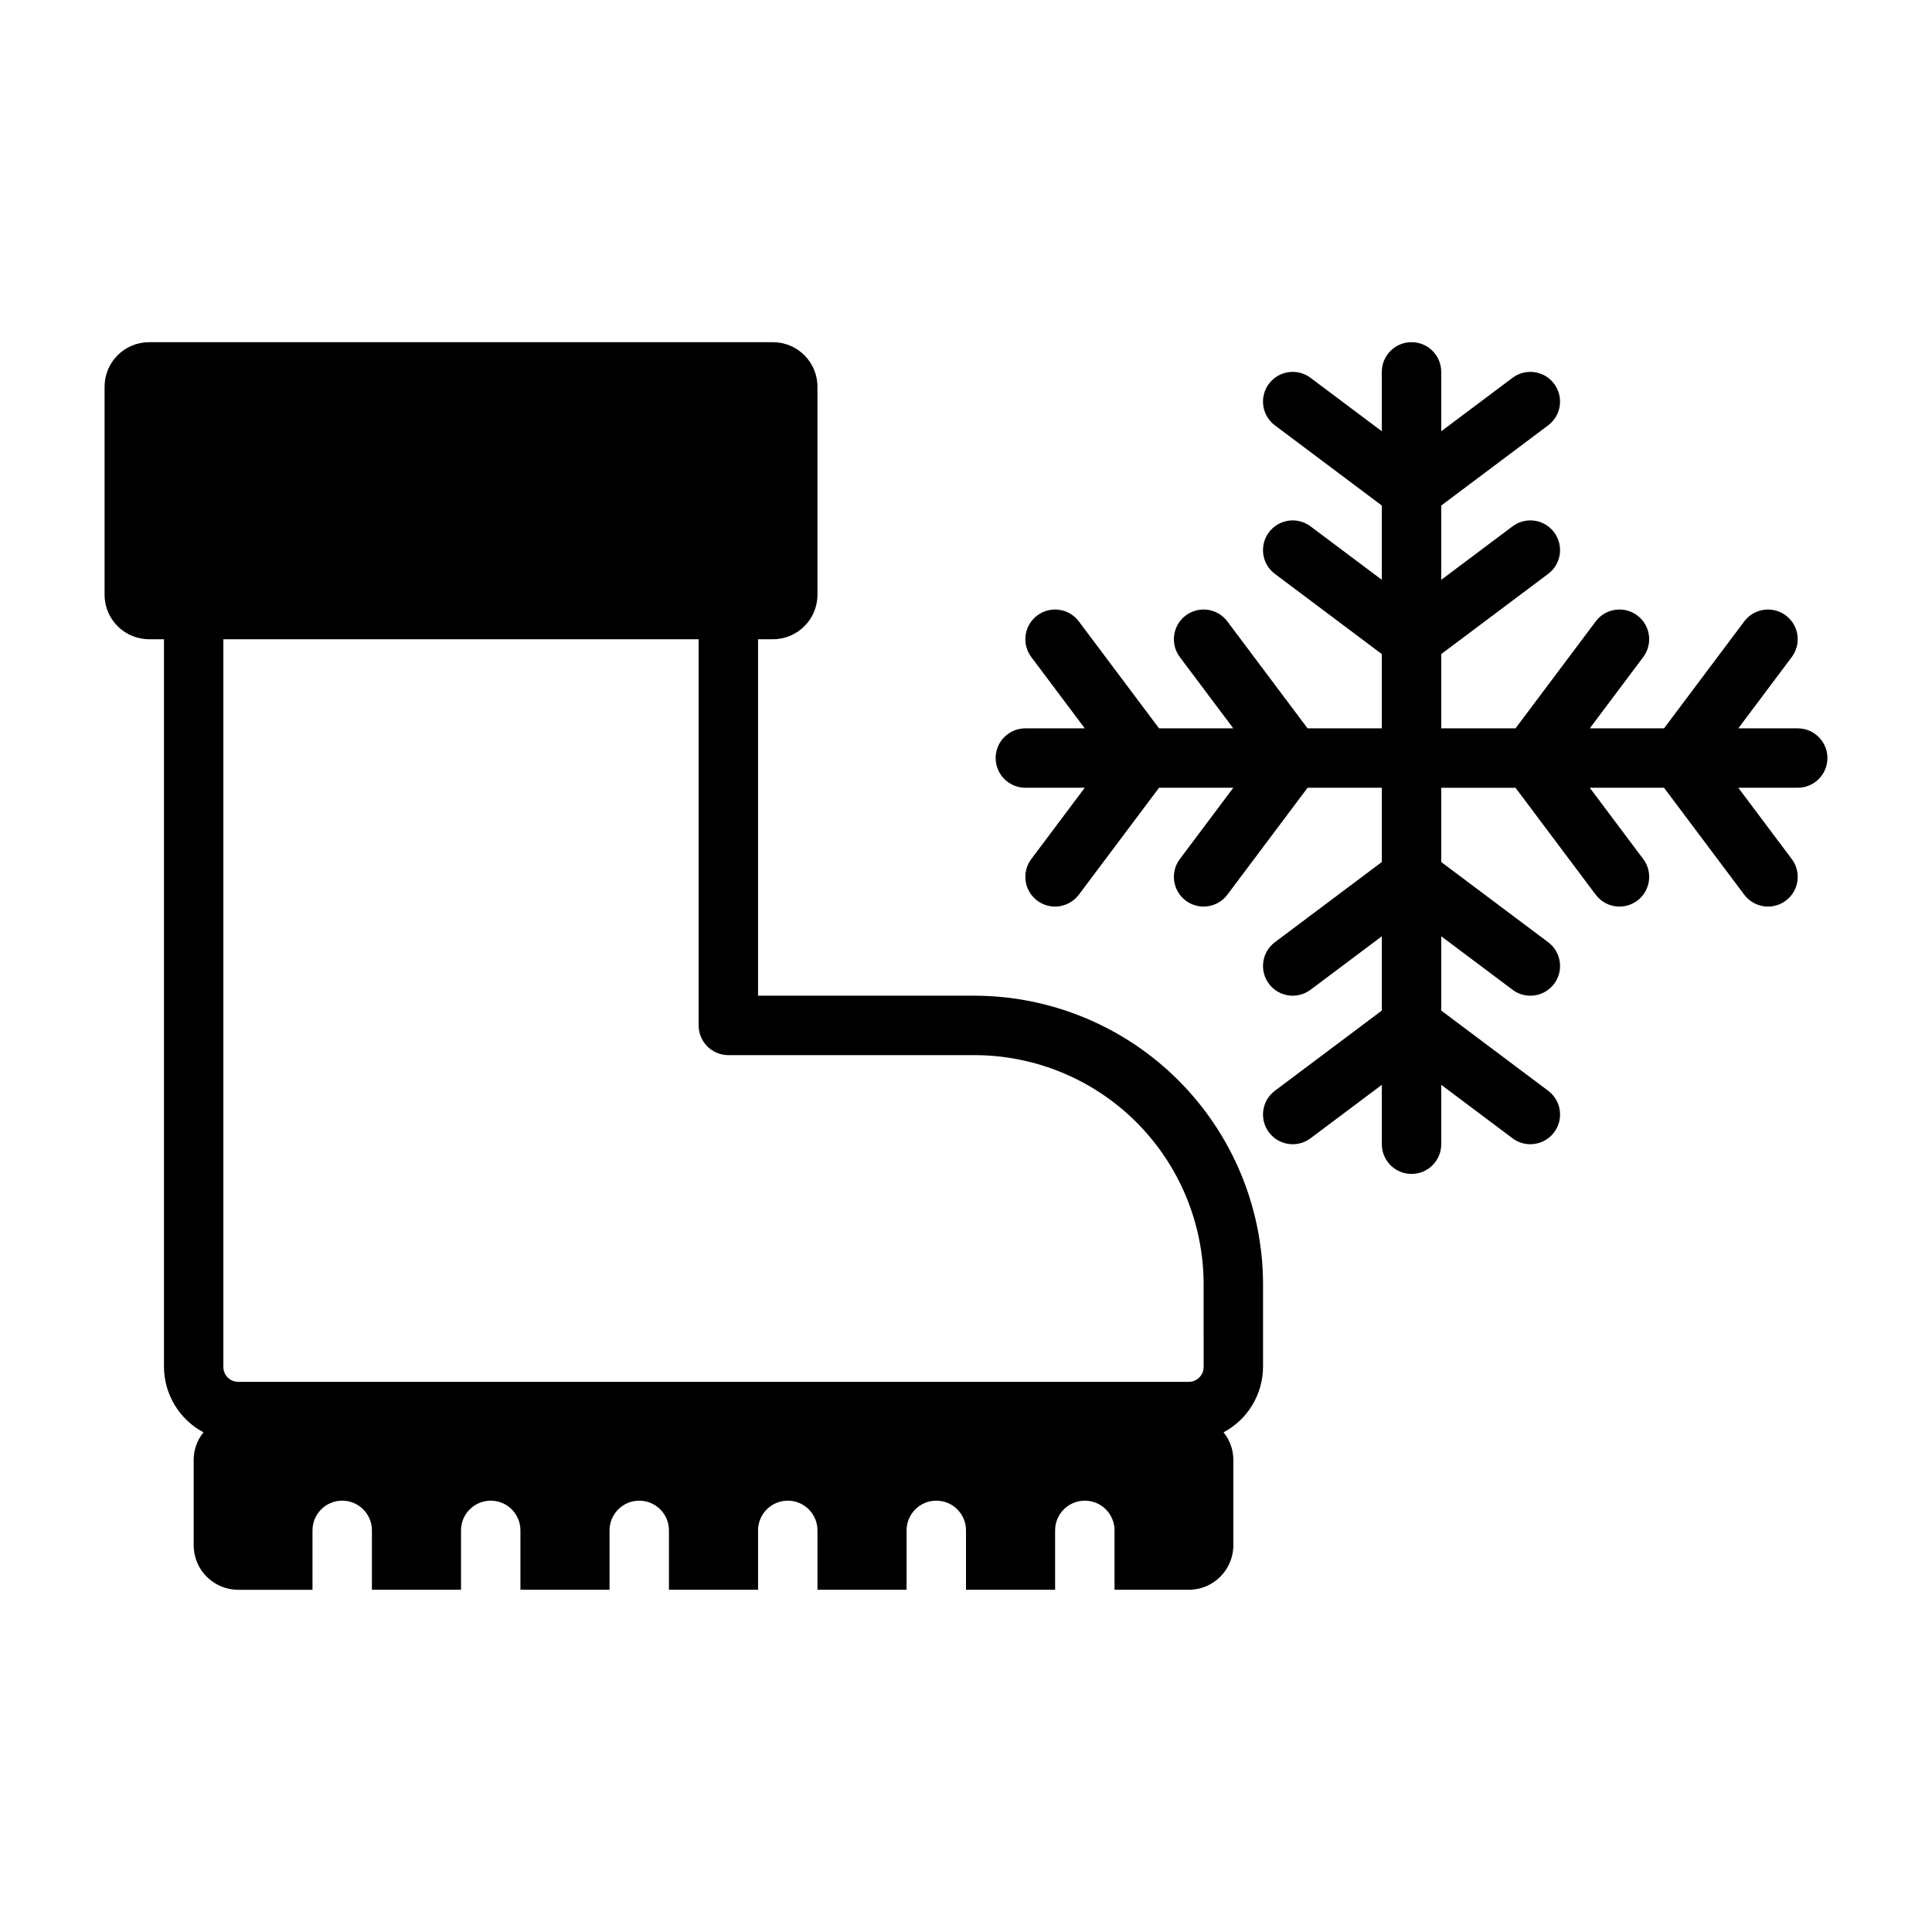
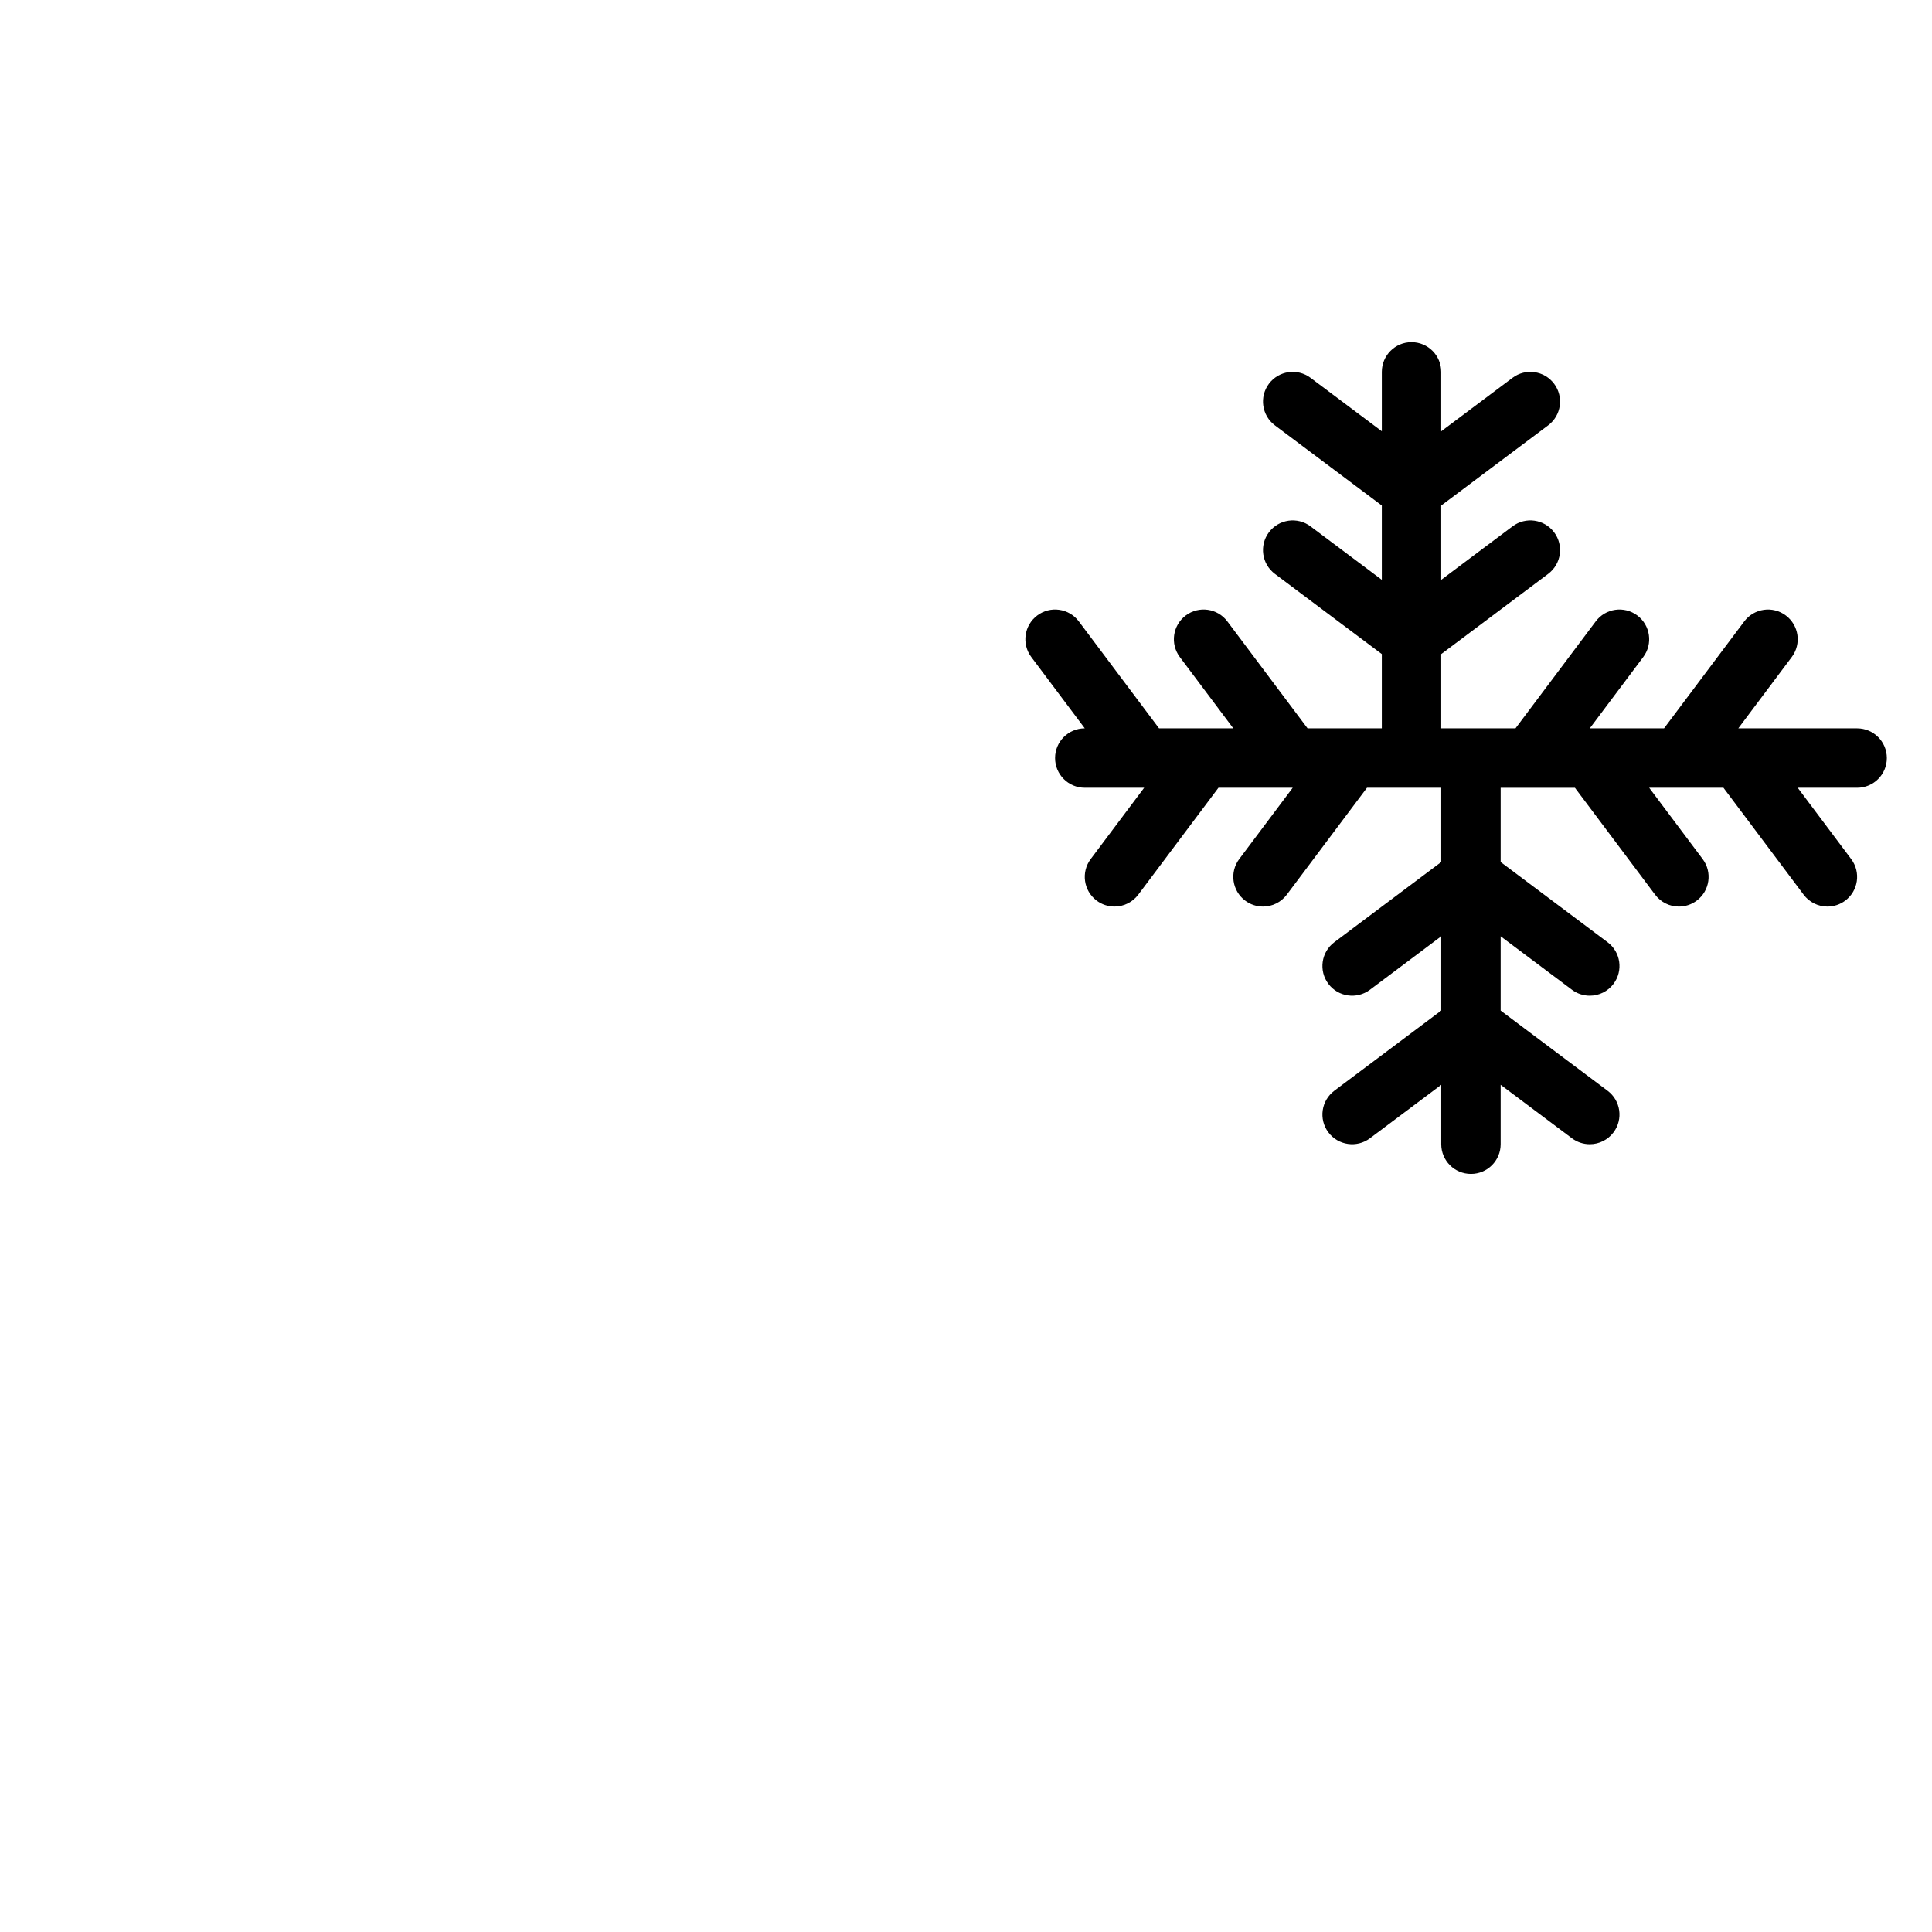
<svg xmlns="http://www.w3.org/2000/svg" fill="#000000" width="800px" height="800px" version="1.1" viewBox="144 144 512 512">
  <g>
-     <path d="m402.28 407.87h-57.387v-94.465h3.938c6.519 0 11.805-5.285 11.805-11.809v-55.105c0-6.519-5.285-11.805-11.805-11.805h-165.31c-6.523 0-11.809 5.285-11.809 11.805v55.105c0 6.523 5.285 11.809 11.809 11.809h3.934v192.86c0.023 3.562 1.008 7.055 2.852 10.102 1.84 3.051 4.477 5.543 7.617 7.219-1.672 2.043-2.586 4.602-2.598 7.242v22.672c0 6.519 5.289 11.809 11.809 11.809h19.68v-15.746c0-4.348 3.527-7.871 7.875-7.871s7.871 3.523 7.871 7.871v15.742h23.617v-15.742c0-4.348 3.523-7.871 7.871-7.871s7.871 3.523 7.871 7.871v15.742h23.617v-15.742c0-4.348 3.523-7.871 7.871-7.871s7.871 3.523 7.871 7.871v15.742h23.617v-15.742c0-4.348 3.523-7.871 7.871-7.871s7.871 3.523 7.871 7.871v15.742h23.617v-15.742c0-4.348 3.523-7.871 7.871-7.871s7.875 3.523 7.875 7.871v15.742h23.617l-0.004-15.742c0-4.348 3.527-7.871 7.875-7.871 4.348 0 7.871 3.523 7.871 7.871v15.742h19.68v0.004c6.519 0 11.809-5.289 11.809-11.809v-22.672c-0.008-2.641-0.926-5.199-2.598-7.242 3.144-1.676 5.777-4.168 7.621-7.219 1.84-3.047 2.824-6.539 2.848-10.102v-21.961c-0.043-20.262-8.109-39.68-22.434-54.004-14.324-14.324-33.742-22.391-54.004-22.434zm60.695 98.398c0 1.047-0.418 2.047-1.156 2.785-0.738 0.738-1.738 1.152-2.781 1.152h-251.91c-2.172 0-3.934-1.762-3.934-3.938v-192.86h125.95v102.34c0 2.09 0.832 4.09 2.309 5.566 1.477 1.477 3.477 2.305 5.566 2.305h65.258c16.09 0.023 31.516 6.422 42.895 17.801 11.375 11.379 17.777 26.805 17.801 42.895z" />
-     <path d="m620.41 337.02h-15.742l14.168-18.895c2.609-3.477 1.906-8.41-1.574-11.02-3.477-2.609-8.41-1.906-11.02 1.574l-21.254 28.34h-19.68l14.168-18.895c2.609-3.477 1.902-8.41-1.574-11.02s-8.414-1.906-11.02 1.574l-21.254 28.34h-19.684v-19.68l28.34-21.254v-0.004c3.481-2.606 4.184-7.539 1.574-11.02-2.606-3.477-7.543-4.184-11.02-1.574l-18.895 14.172v-19.684l28.34-21.254c3.481-2.609 4.184-7.543 1.574-11.02-2.606-3.477-7.543-4.184-11.02-1.574l-18.895 14.168v-15.742c0-4.348-3.523-7.871-7.871-7.871s-7.871 3.523-7.871 7.871v15.742l-18.895-14.168c-3.477-2.609-8.41-1.902-11.02 1.574-2.609 3.477-1.902 8.41 1.574 11.02l28.34 21.254v19.684l-18.895-14.168v-0.004c-3.477-2.609-8.41-1.902-11.02 1.574-2.609 3.481-1.902 8.414 1.574 11.02l28.34 21.258v19.68h-19.68l-21.254-28.34c-2.609-3.481-7.543-4.184-11.023-1.574-3.477 2.609-4.18 7.543-1.574 11.02l14.172 18.895h-19.68l-21.254-28.34c-2.609-3.481-7.543-4.184-11.023-1.574-3.477 2.609-4.184 7.543-1.574 11.02l14.172 18.895h-15.746c-4.348 0-7.871 3.523-7.871 7.871 0 4.348 3.523 7.871 7.871 7.871h15.742l-14.168 18.895c-2.609 3.477-1.902 8.41 1.574 11.02 1.363 1.023 3.019 1.574 4.723 1.574 2.481 0 4.812-1.168 6.301-3.148l21.254-28.34h19.68l-14.168 18.895h-0.004c-2.606 3.477-1.902 8.41 1.574 11.02 1.363 1.023 3.019 1.574 4.727 1.574 2.477 0 4.809-1.168 6.297-3.148l21.254-28.34h19.68v19.68l-28.34 21.254c-3.477 2.609-4.184 7.543-1.574 11.023 2.609 3.477 7.543 4.184 11.02 1.574l18.895-14.172v19.68l-28.34 21.254v0.004c-3.477 2.606-4.184 7.543-1.574 11.02 2.609 3.477 7.543 4.184 11.02 1.574l18.895-14.168v15.742c0 4.348 3.523 7.871 7.871 7.871s7.871-3.523 7.871-7.871v-15.742l18.895 14.168c1.363 1.023 3.019 1.574 4.723 1.574 2.477 0 4.812-1.168 6.297-3.148 2.609-3.477 1.906-8.414-1.574-11.02l-28.34-21.258v-19.68l18.895 14.168v0.004c1.363 1.02 3.019 1.574 4.723 1.574 2.477 0 4.812-1.168 6.297-3.148 2.609-3.481 1.906-8.414-1.574-11.023l-28.34-21.254v-19.68h19.68l21.254 28.34h0.004c1.484 1.98 3.82 3.148 6.297 3.148 1.703 0 3.359-0.551 4.723-1.574 3.477-2.609 4.184-7.543 1.574-11.02l-14.168-18.895h19.68l21.254 28.34c1.484 1.98 3.82 3.148 6.297 3.148 1.703 0 3.359-0.551 4.723-1.574 3.481-2.609 4.184-7.543 1.574-11.02l-14.168-18.895h15.742c4.348 0 7.875-3.523 7.875-7.871 0-4.348-3.527-7.871-7.875-7.871z" />
+     <path d="m620.41 337.02h-15.742l14.168-18.895c2.609-3.477 1.906-8.41-1.574-11.02-3.477-2.609-8.41-1.906-11.02 1.574l-21.254 28.34h-19.68l14.168-18.895c2.609-3.477 1.902-8.41-1.574-11.02s-8.414-1.906-11.02 1.574l-21.254 28.34h-19.684v-19.68l28.34-21.254v-0.004c3.481-2.606 4.184-7.539 1.574-11.02-2.606-3.477-7.543-4.184-11.02-1.574l-18.895 14.172v-19.684l28.34-21.254c3.481-2.609 4.184-7.543 1.574-11.02-2.606-3.477-7.543-4.184-11.02-1.574l-18.895 14.168v-15.742c0-4.348-3.523-7.871-7.871-7.871s-7.871 3.523-7.871 7.871v15.742l-18.895-14.168c-3.477-2.609-8.41-1.902-11.02 1.574-2.609 3.477-1.902 8.41 1.574 11.02l28.34 21.254v19.684l-18.895-14.168v-0.004c-3.477-2.609-8.41-1.902-11.02 1.574-2.609 3.481-1.902 8.414 1.574 11.02l28.34 21.258v19.68h-19.68l-21.254-28.34c-2.609-3.481-7.543-4.184-11.023-1.574-3.477 2.609-4.18 7.543-1.574 11.02l14.172 18.895h-19.68l-21.254-28.34c-2.609-3.481-7.543-4.184-11.023-1.574-3.477 2.609-4.184 7.543-1.574 11.02l14.172 18.895c-4.348 0-7.871 3.523-7.871 7.871 0 4.348 3.523 7.871 7.871 7.871h15.742l-14.168 18.895c-2.609 3.477-1.902 8.41 1.574 11.02 1.363 1.023 3.019 1.574 4.723 1.574 2.481 0 4.812-1.168 6.301-3.148l21.254-28.34h19.68l-14.168 18.895h-0.004c-2.606 3.477-1.902 8.41 1.574 11.02 1.363 1.023 3.019 1.574 4.727 1.574 2.477 0 4.809-1.168 6.297-3.148l21.254-28.34h19.68v19.68l-28.34 21.254c-3.477 2.609-4.184 7.543-1.574 11.023 2.609 3.477 7.543 4.184 11.02 1.574l18.895-14.172v19.68l-28.34 21.254v0.004c-3.477 2.606-4.184 7.543-1.574 11.02 2.609 3.477 7.543 4.184 11.02 1.574l18.895-14.168v15.742c0 4.348 3.523 7.871 7.871 7.871s7.871-3.523 7.871-7.871v-15.742l18.895 14.168c1.363 1.023 3.019 1.574 4.723 1.574 2.477 0 4.812-1.168 6.297-3.148 2.609-3.477 1.906-8.414-1.574-11.02l-28.34-21.258v-19.68l18.895 14.168v0.004c1.363 1.02 3.019 1.574 4.723 1.574 2.477 0 4.812-1.168 6.297-3.148 2.609-3.481 1.906-8.414-1.574-11.023l-28.34-21.254v-19.68h19.68l21.254 28.34h0.004c1.484 1.98 3.82 3.148 6.297 3.148 1.703 0 3.359-0.551 4.723-1.574 3.477-2.609 4.184-7.543 1.574-11.02l-14.168-18.895h19.68l21.254 28.34c1.484 1.98 3.82 3.148 6.297 3.148 1.703 0 3.359-0.551 4.723-1.574 3.481-2.609 4.184-7.543 1.574-11.02l-14.168-18.895h15.742c4.348 0 7.875-3.523 7.875-7.871 0-4.348-3.527-7.871-7.875-7.871z" />
  </g>
</svg>